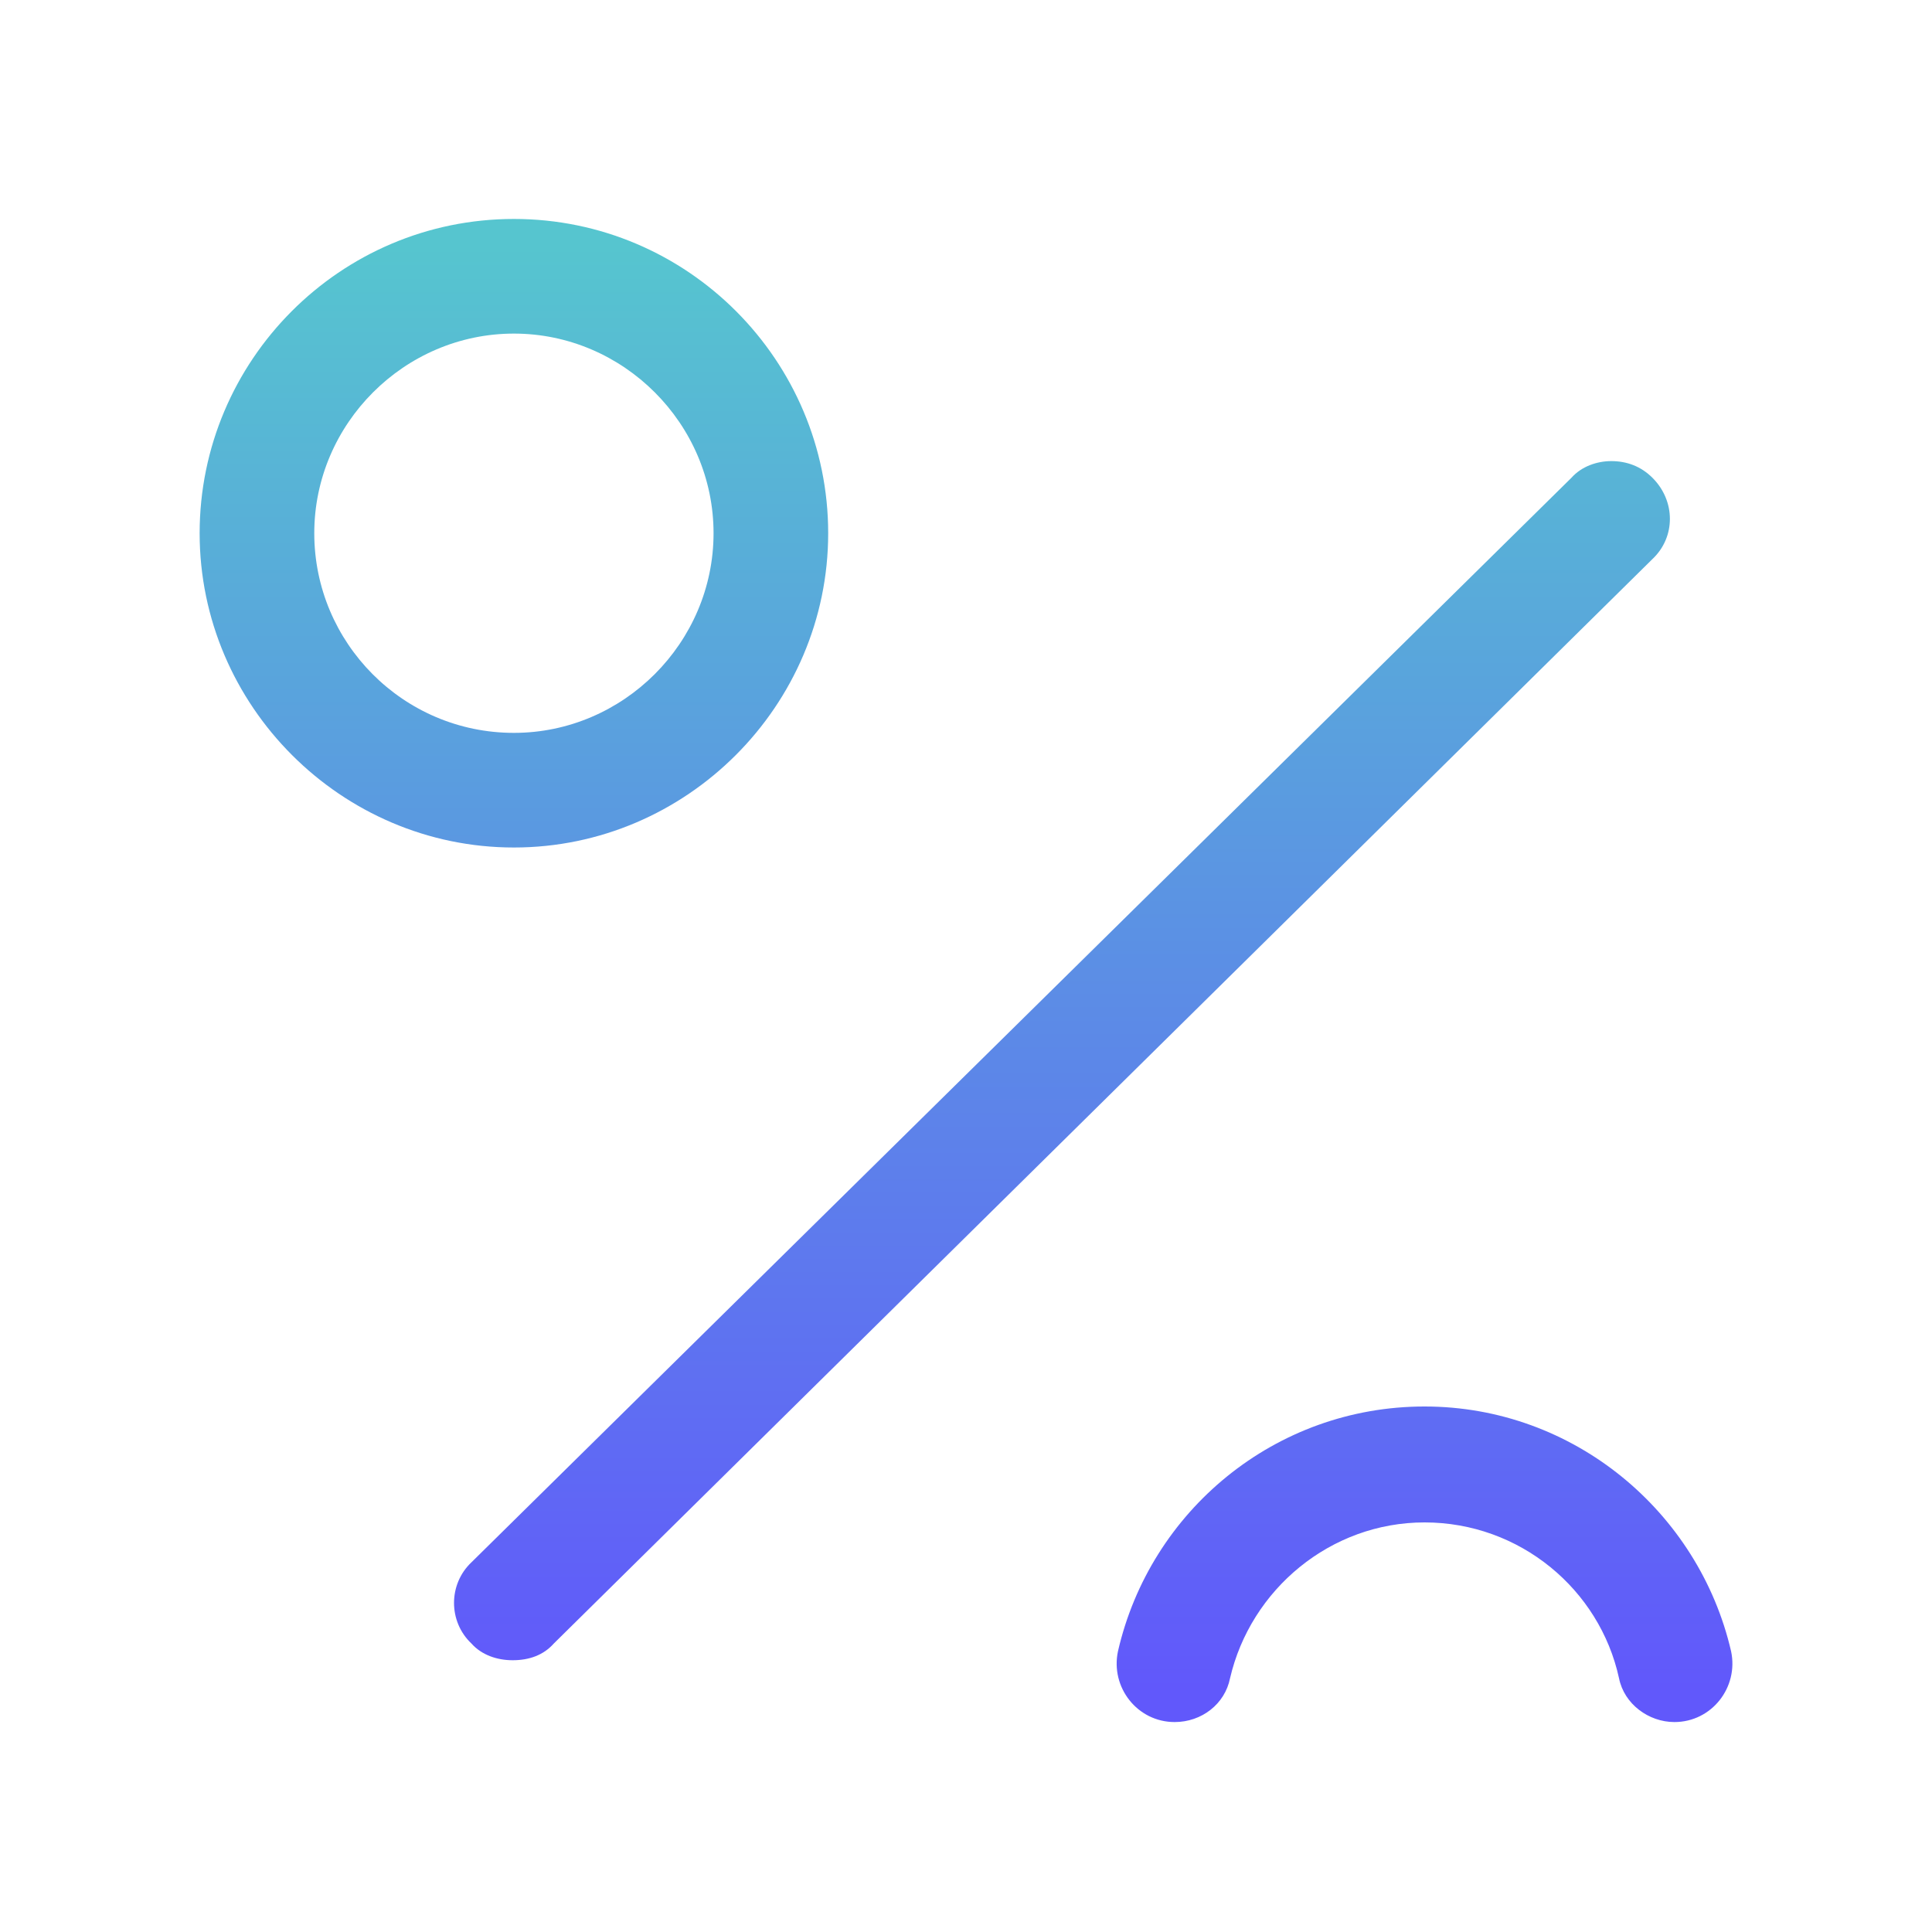
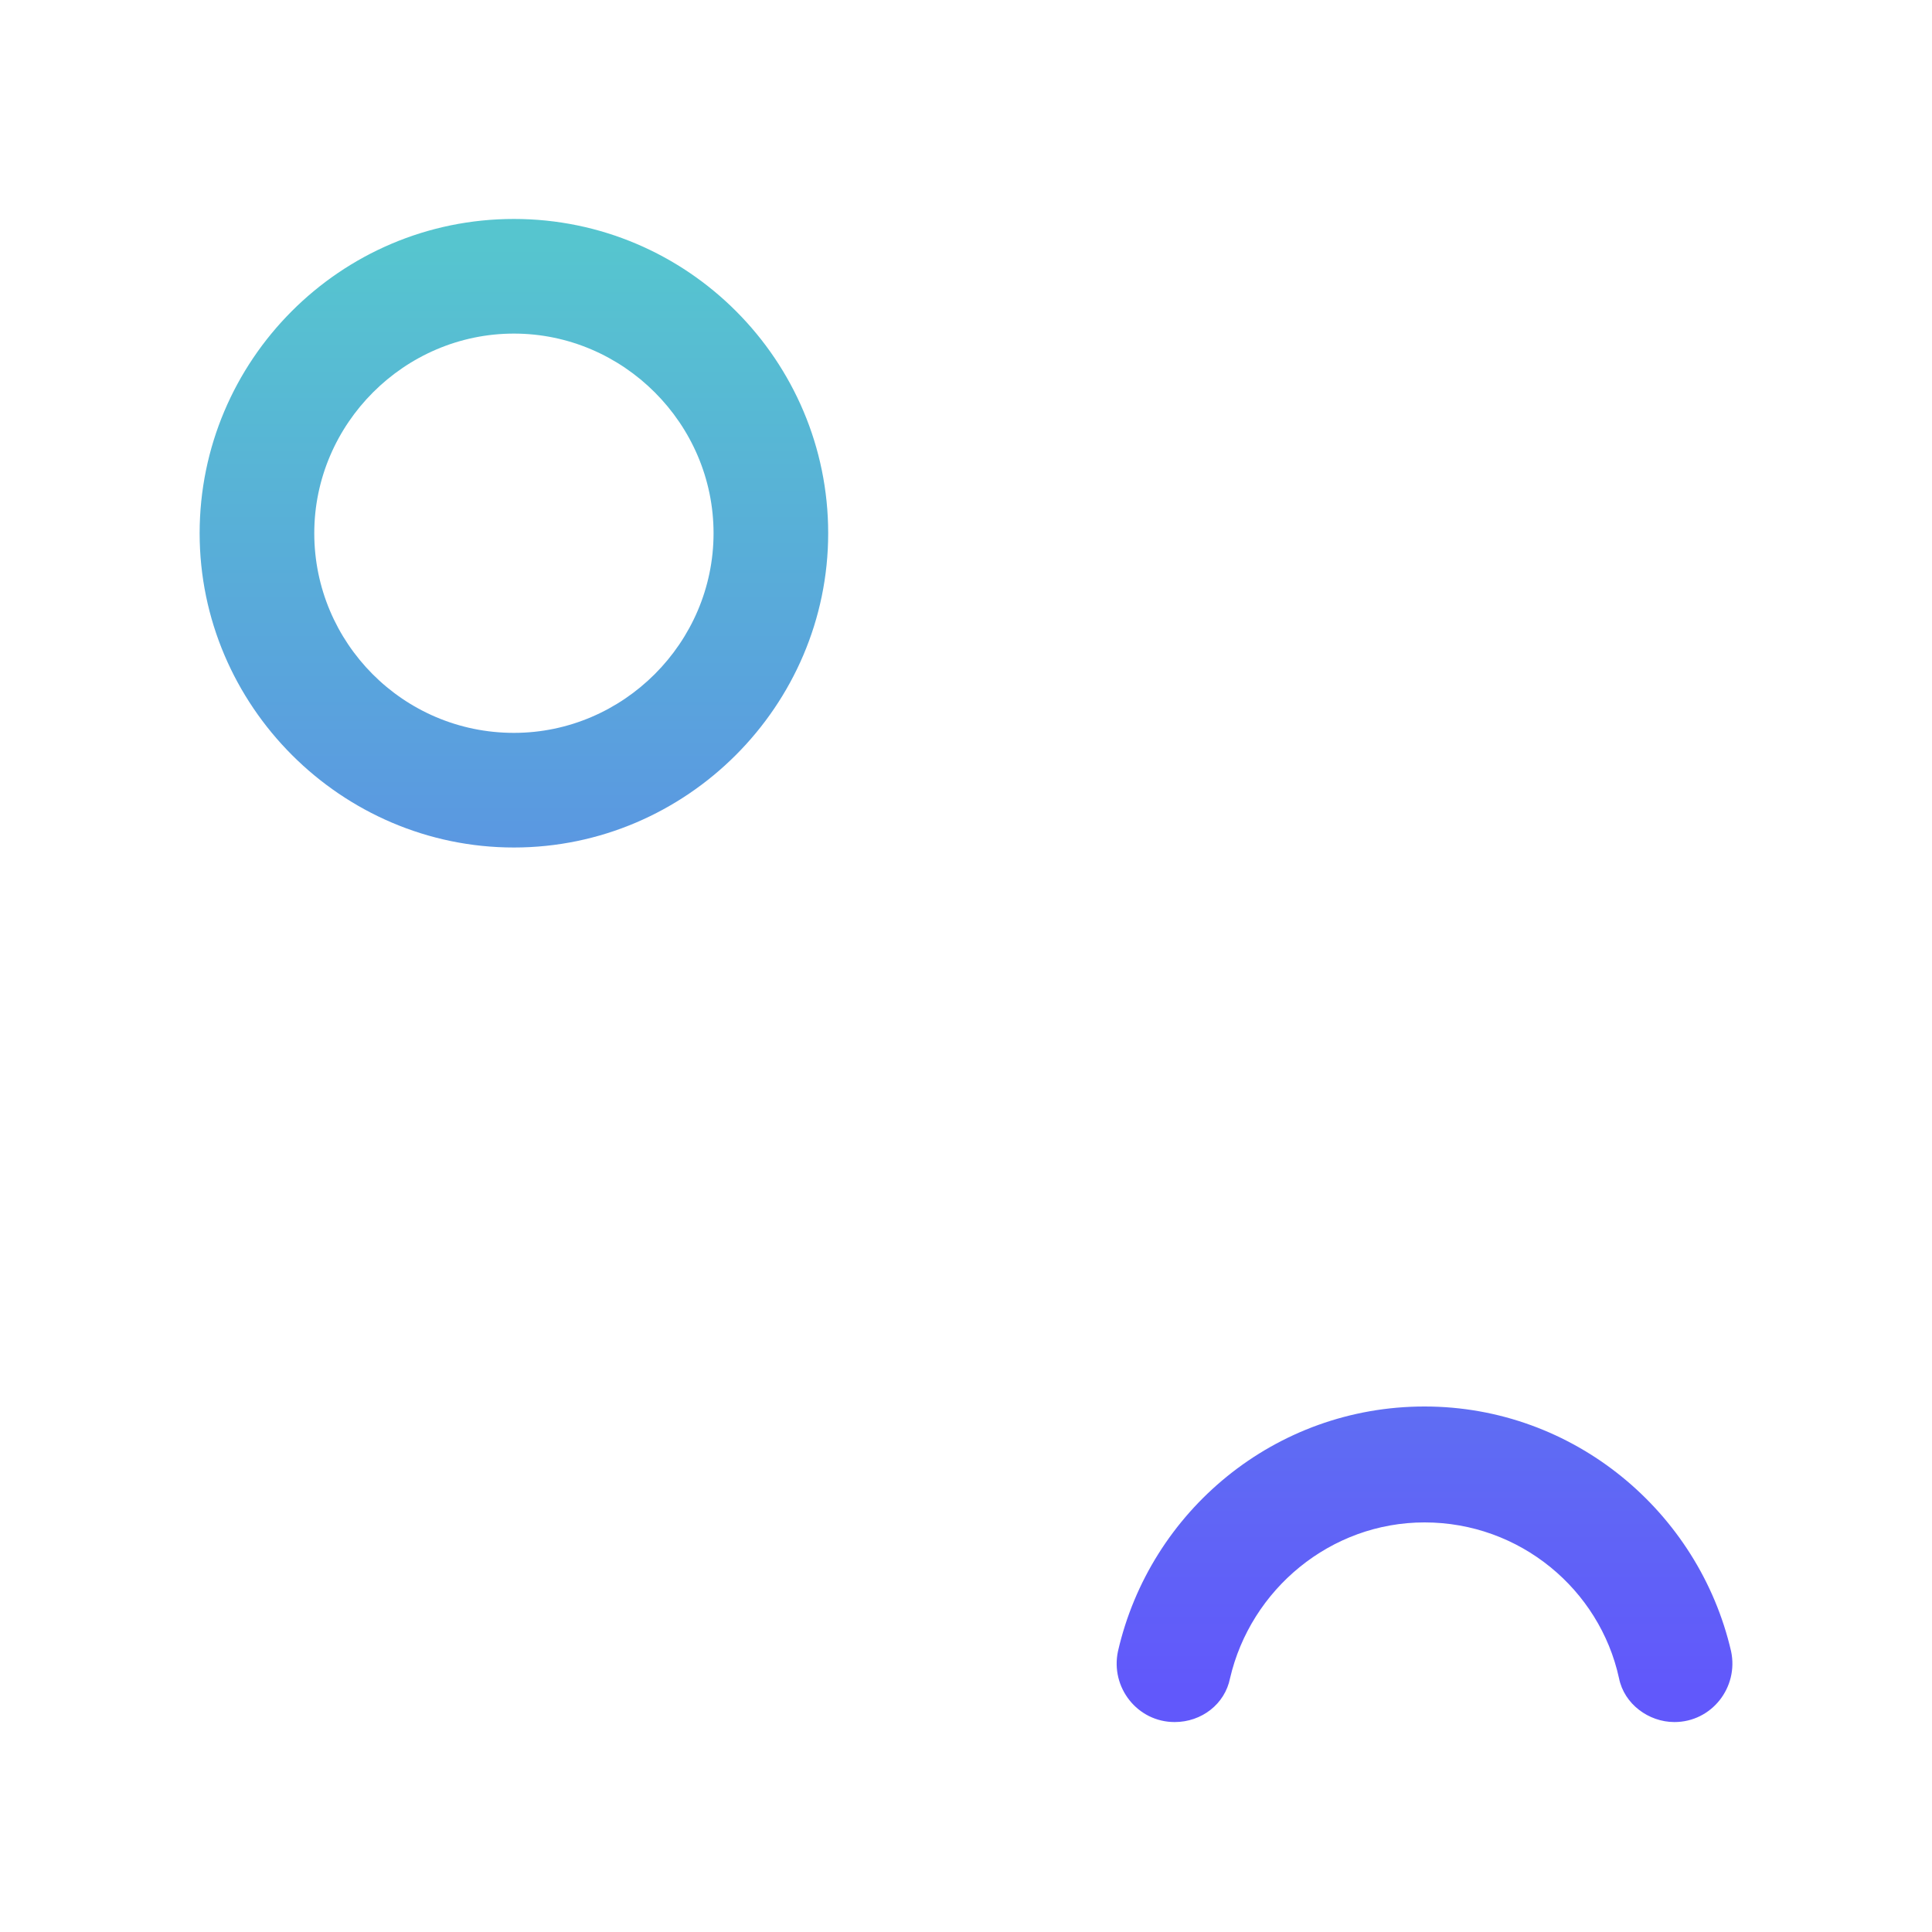
<svg xmlns="http://www.w3.org/2000/svg" version="1.1" id="Layer_2_00000145777198464871963780000011287163616097296281_" x="0px" y="0px" viewBox="0 0 150 150" style="enable-background:new 0 0 150 150;" xml:space="preserve">
  <style type="text/css">
	.st0{fill:url(#SVGID_1_);}
	.st1{fill:url(#SVGID_00000167373760771674322440000010580843430424363681_);}
	.st2{fill:url(#SVGID_00000086673395023194258760000015510585299081965969_);}
</style>
  <linearGradient id="SVGID_1_" gradientUnits="userSpaceOnUse" x1="82.56" y1="133.585" x2="82.56" y2="21.485" gradientTransform="matrix(1 0 0 -1 0 152.65)">
    <stop offset="0" style="stop-color:#56C5CF" />
    <stop offset="1" style="stop-color:#6158FB" />
  </linearGradient>
-   <path class="st0" d="M43,127.6l85.3-84.2c1.8-1.7,1.8-4.5,0-6.3c-0.9-0.9-2-1.3-3.2-1.3c-1.1,0-2.3,0.4-3.1,1.3l-85.4,84.2  c-1.8,1.7-1.8,4.6,0,6.3c0.8,0.9,2,1.3,3.2,1.3C41.1,128.9,42.2,128.5,43,127.6L43,127.6z" />
  <linearGradient id="SVGID_00000081649579350898775930000010241888061489248666_" gradientUnits="userSpaceOnUse" x1="39.885" y1="133.585" x2="39.885" y2="21.485" gradientTransform="matrix(1 0 0 -1 0 152.65)">
    <stop offset="0" style="stop-color:#56C5CF" />
    <stop offset="1" style="stop-color:#6158FB" />
  </linearGradient>
  <path style="fill:url(#SVGID_00000081649579350898775930000010241888061489248666_);" d="M39.9,17c-13.5,0-24.4,11-24.4,24.4  s11,24.4,24.4,24.4s24.4-11,24.4-24.4S53.4,17,39.9,17z M39.9,56.9c-8.6,0-15.5-7-15.5-15.5s7-15.5,15.5-15.5s15.5,7,15.5,15.5  S48.4,56.9,39.9,56.9z" />
  <linearGradient id="SVGID_00000088130554787109438390000005231570401550131079_" gradientUnits="userSpaceOnUse" x1="110.615" y1="133.585" x2="110.615" y2="21.485" gradientTransform="matrix(1 0 0 -1 0 152.65)">
    <stop offset="0" style="stop-color:#56C5CF" />
    <stop offset="1" style="stop-color:#6158FB" />
  </linearGradient>
  <path style="fill:url(#SVGID_00000088130554787109438390000005231570401550131079_);" d="M91.2,133.7c2.1,0,3.9-1.4,4.3-3.4  c1.6-6.9,7.8-12.1,15.1-12.1c7.4,0,13.6,5.2,15.1,12.1c0.4,2,2.3,3.4,4.3,3.4l0,0c2.9,0,5-2.7,4.4-5.5c-2.5-10.8-12.2-19-23.8-19  s-21.3,8.1-23.8,19C86.2,131,88.3,133.7,91.2,133.7C91.2,133.7,91.2,133.7,91.2,133.7z" />
</svg>